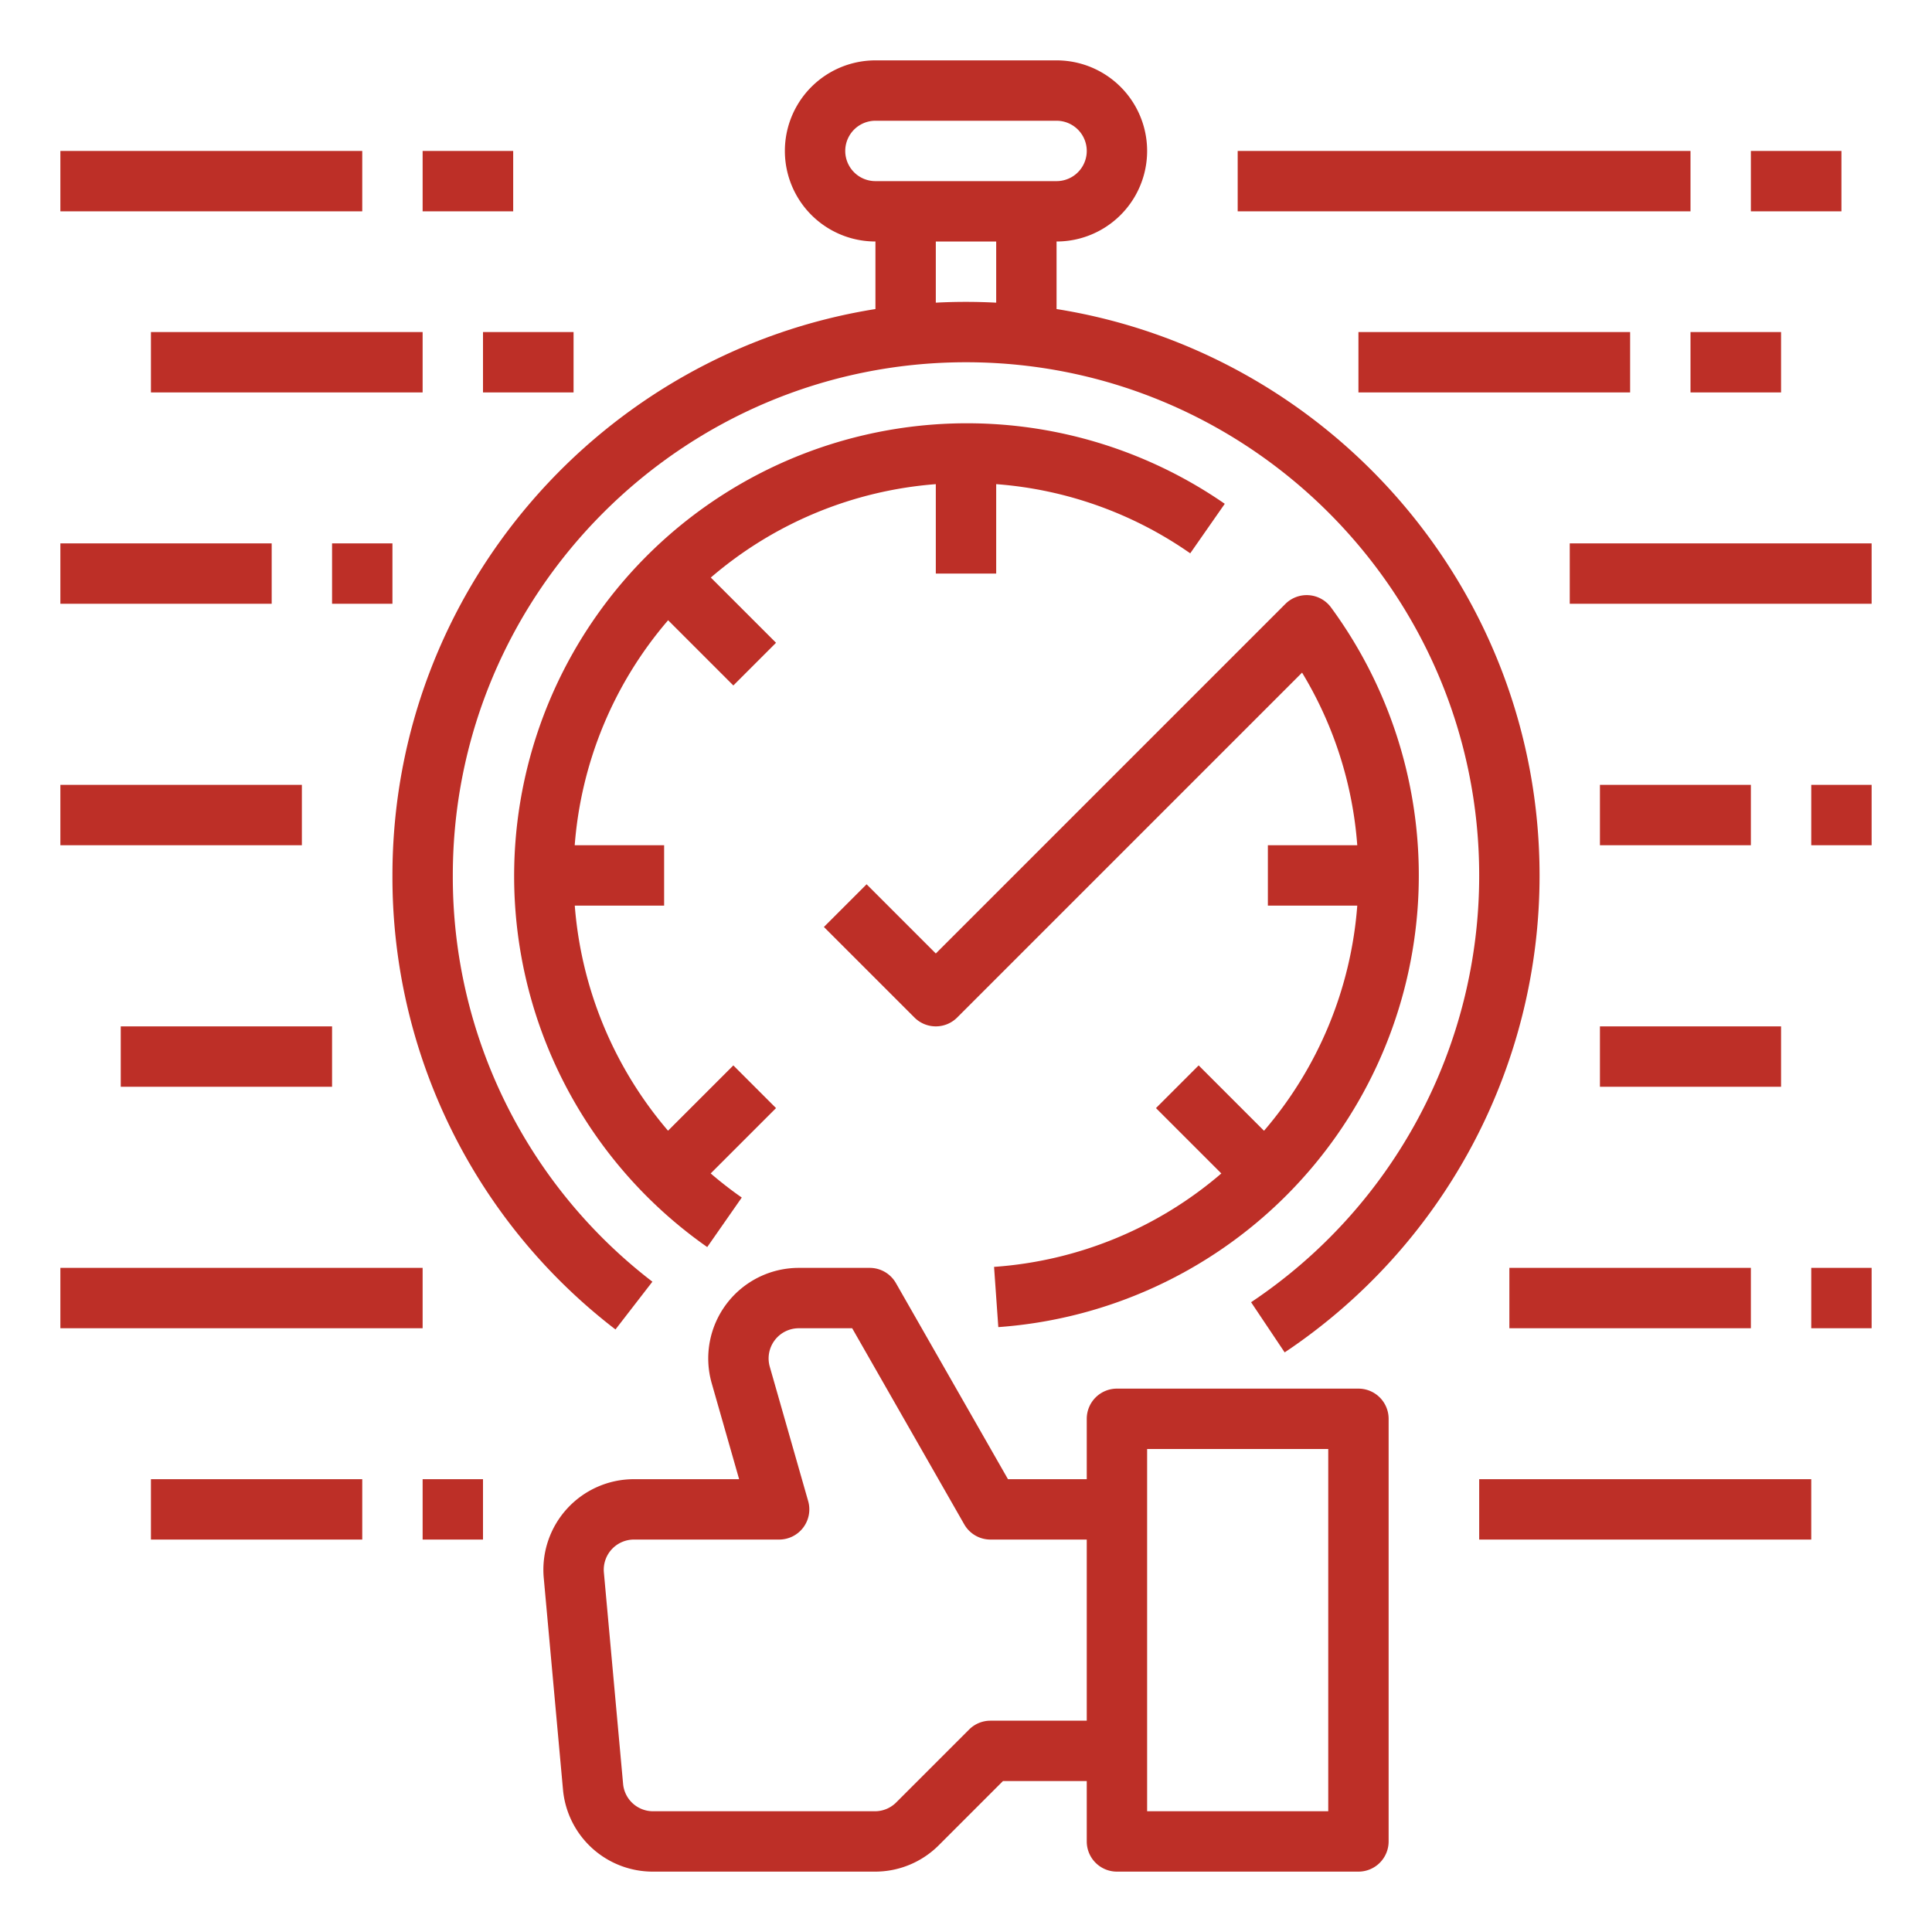
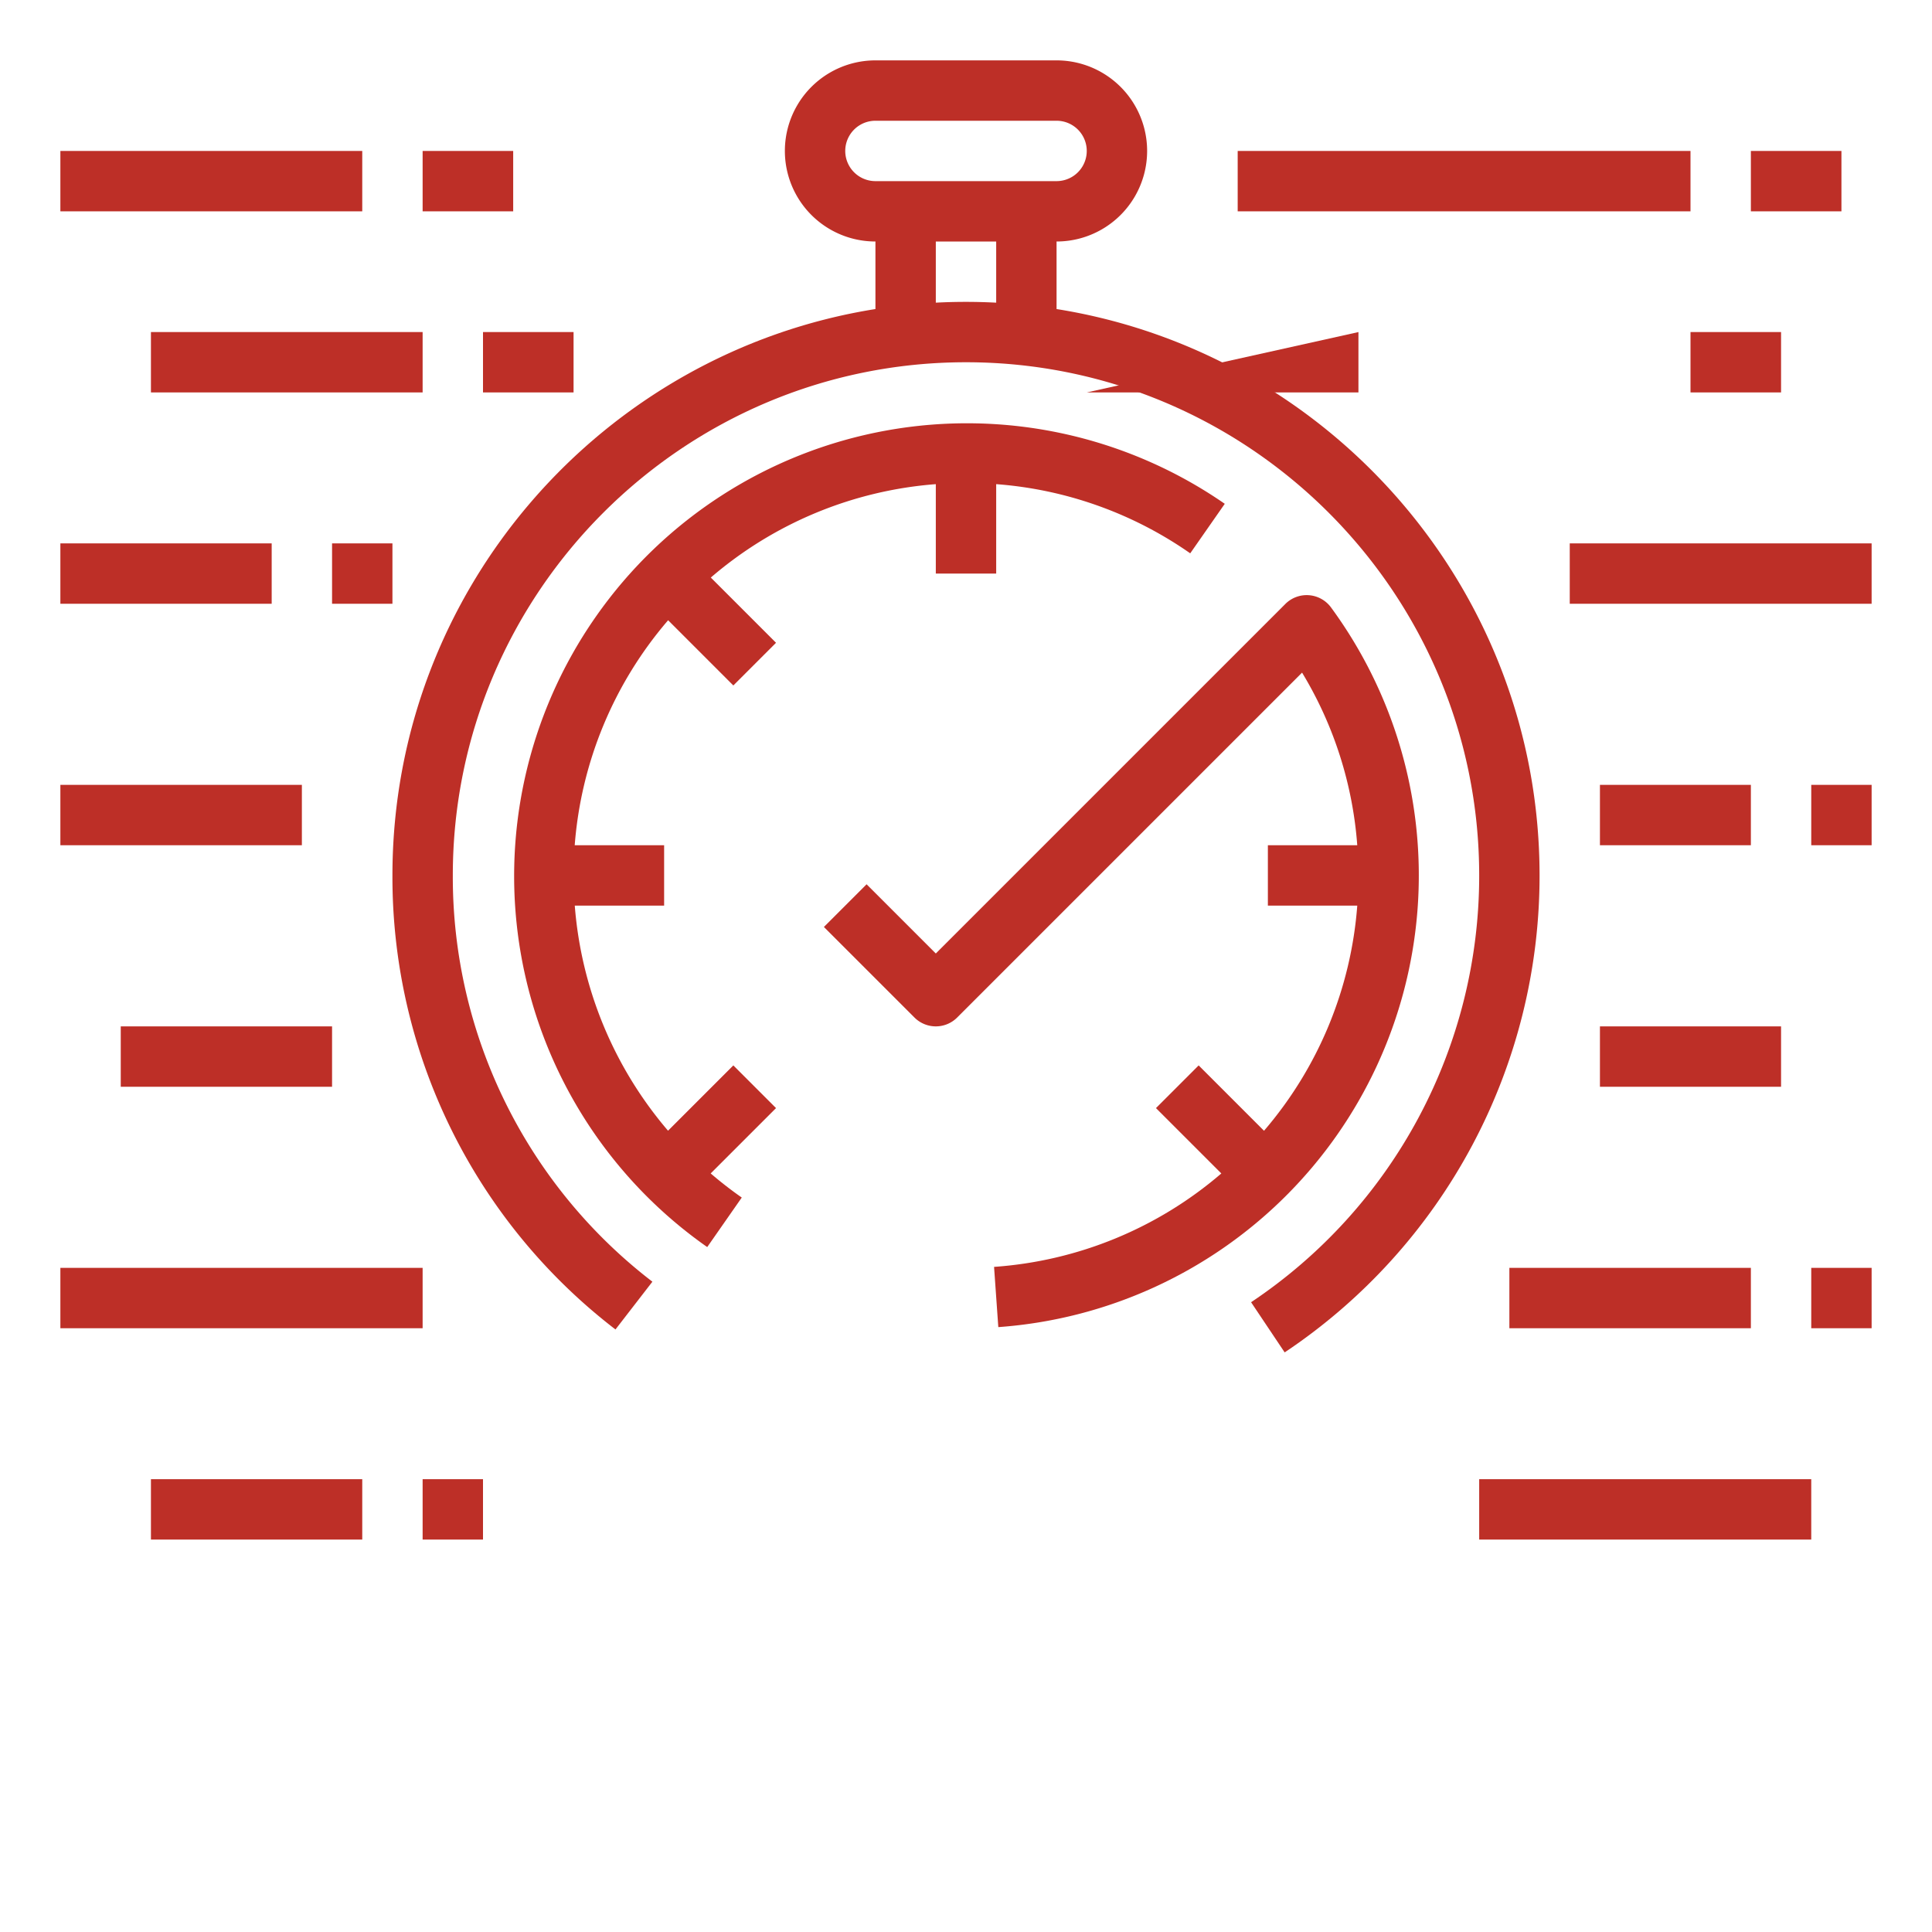
<svg xmlns="http://www.w3.org/2000/svg" viewBox="0 0 512 512">
-   <path d="M360 368h-64a8 8 0 0 0-8 8v16h-20.876l-29.697-51.97a8 8 0 0 0-6.946-4.03h-18.789a24 24 0 0 0-23.076 30.593L195.875 392h-27.874a24 24 0 0 0-23.901 26.173l5.09 56A23.885 23.885 0 0 0 173.092 496h58.762a23.84 23.84 0 0 0 16.97-7.03l16.97-16.97H288v16a8 8 0 0 0 8 8h64a8 8 0 0 0 8-8V376a8 8 0 0 0-8-8Zm-72 88h-25.519a7.999 7.999 0 0 0-5.657 2.343l-19.314 19.314a7.947 7.947 0 0 1-5.656 2.343h-58.762a7.961 7.961 0 0 1-7.967-7.275l-5.09-56A8 8 0 0 1 168 408h38.48a8 8 0 0 0 7.692-10.198l-10.172-35.604A8 8 0 0 1 211.692 352h14.146l29.697 51.97a8 8 0 0 0 6.946 4.03H288Zm64 24h-48v-96h48Z" fill="#bd2f27" class="fill-000000" />
  <path d="M232 64v17.901C159.55 93.443 104 156.352 104 232a151.077 151.077 0 0 0 59.107 120.32l9.786-12.658A135.186 135.186 0 0 1 120 232c0-74.99 61.01-136 136-136s136 61.01 136 136a135.891 135.891 0 0 1-60.45 113.103l8.9 13.296A151.861 151.861 0 0 0 408 232c0-75.648-55.55-138.557-128-150.099V64a24 24 0 0 0 0-48h-48a24 24 0 0 0 0 48Zm32 16.21q-3.974-.207-8-.21-4.025 0-8 .21V64h16ZM232 32h48a8 8 0 0 1 0 16h-48a8 8 0 0 1 0-16Z" fill="#bd2f27" class="fill-000000" />
  <path d="M248 152h16v-23.697a103.199 103.199 0 0 1 51.423 18.334l9.154-13.123a120.01 120.01 0 0 0-137.154 196.972l9.153-13.123a104.198 104.198 0 0 1-8.235-6.391l17.316-17.315-11.314-11.314-17.307 17.307A104.138 104.138 0 0 1 152.321 240H176v-16h-23.695a103.557 103.557 0 0 1 24.753-59.628l17.285 17.285 11.314-11.314-17.285-17.285A103.556 103.556 0 0 1 248 128.305Z" fill="#bd2f27" class="fill-000000" />
-   <path d="M264.563 351.699a120.014 120.014 0 0 0 88.169-190.725 8 8 0 0 0-12.102-.917L248 252.687l-18.343-18.344-11.314 11.314 24 24a8 8 0 0 0 11.314 0l91.404-91.404A102.849 102.849 0 0 1 359.688 224H336v16h23.69a103.508 103.508 0 0 1-24.713 59.664l-17.32-17.32-11.314 11.313 17.322 17.321a103.438 103.438 0 0 1-60.228 24.76ZM328 40h120v16H328zM464 40h24v16h-24zM360 88h72v16h-72zM416 144h80v16h-80zM424 208h40v16h-40zM424 272h48v16h-48zM400 336h64v16h-64zM392 392h88v16h-88zM480 336h16v16h-16zM480 208h16v16h-16zM448 88h24v16h-24zM16 40h80v16H16zM112 40h24v16h-24zM40 88h72v16H40zM16 144h56v16H16zM16 208h64v16H16zM32 272h56v16H32zM16 336h96v16H16zM40 392h56v16H40zM128 88h24v16h-24zM112 392h16v16h-16zM88 144h16v16H88z" fill="#bd2f27" class="fill-000000" />
+   <path d="M264.563 351.699a120.014 120.014 0 0 0 88.169-190.725 8 8 0 0 0-12.102-.917L248 252.687l-18.343-18.344-11.314 11.314 24 24a8 8 0 0 0 11.314 0l91.404-91.404A102.849 102.849 0 0 1 359.688 224H336v16h23.69a103.508 103.508 0 0 1-24.713 59.664l-17.32-17.32-11.314 11.313 17.322 17.321a103.438 103.438 0 0 1-60.228 24.76ZM328 40h120v16H328zM464 40h24v16h-24zM360 88v16h-72zM416 144h80v16h-80zM424 208h40v16h-40zM424 272h48v16h-48zM400 336h64v16h-64zM392 392h88v16h-88zM480 336h16v16h-16zM480 208h16v16h-16zM448 88h24v16h-24zM16 40h80v16H16zM112 40h24v16h-24zM40 88h72v16H40zM16 144h56v16H16zM16 208h64v16H16zM32 272h56v16H32zM16 336h96v16H16zM40 392h56v16H40zM128 88h24v16h-24zM112 392h16v16h-16zM88 144h16v16H88z" fill="#bd2f27" class="fill-000000" />
</svg>